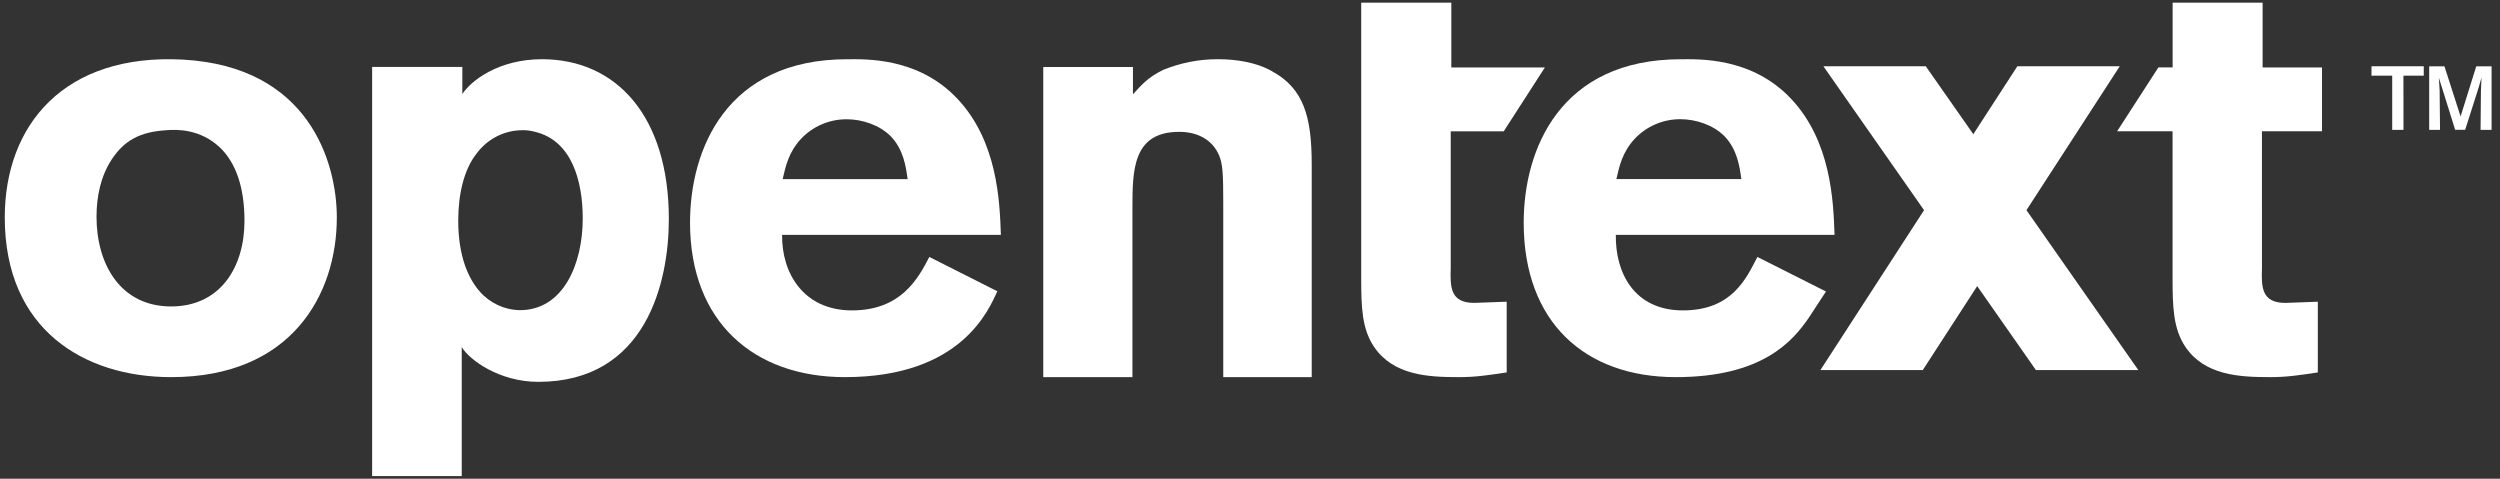
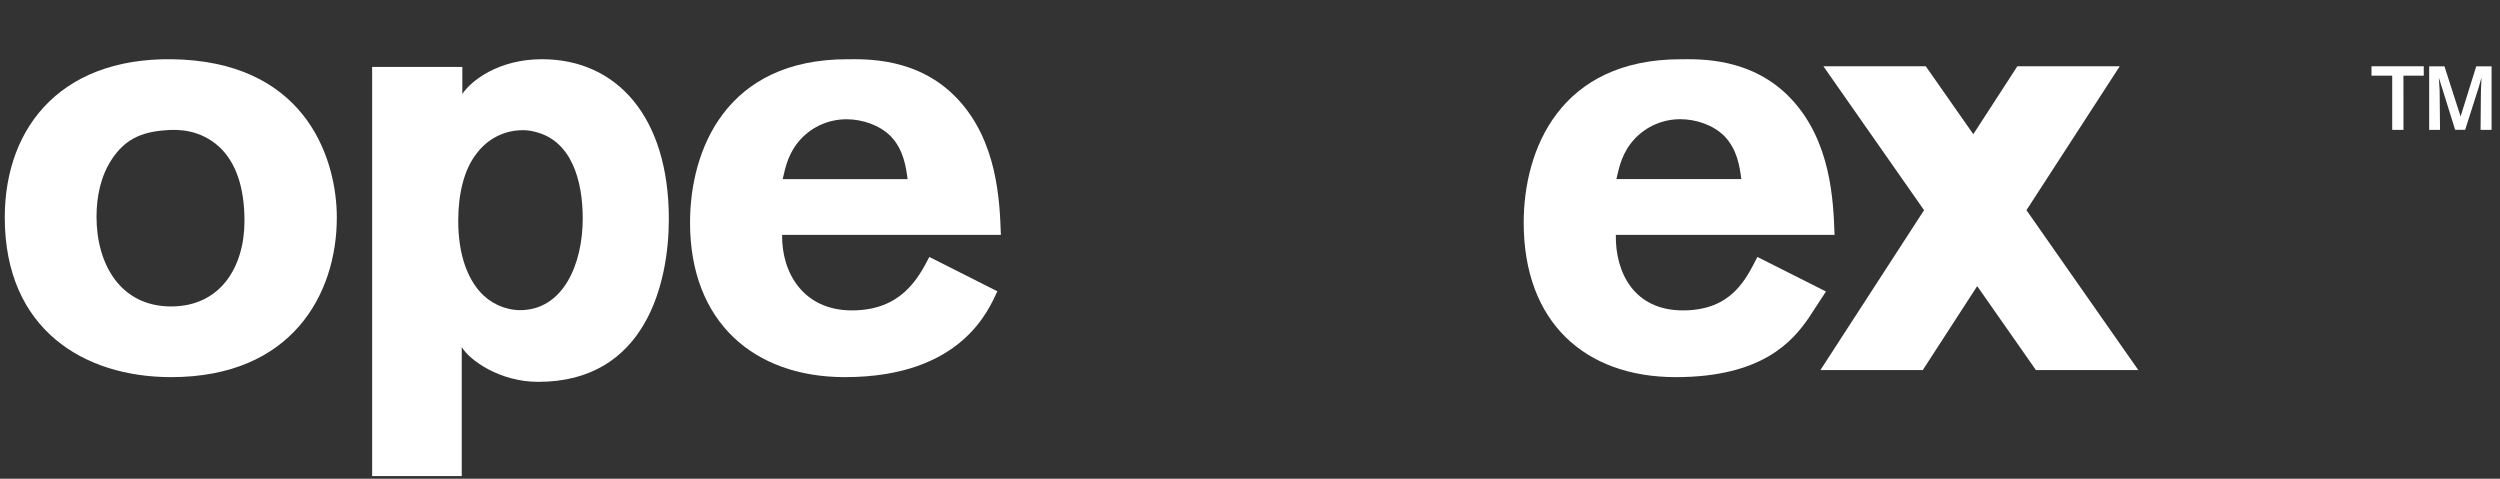
<svg xmlns="http://www.w3.org/2000/svg" width="188" height="36" viewBox="0 0 188 36" fill="none">
  <rect x="0" y="0" width="188" height="36" fill="#333333" stroke="none" />
  <path d="M25.329 16.356C25.329 22.119 21.946 28.36 12.867 28.36C6.323 28.36 0.359 24.78 0.359 16.356C0.359 9.372 4.855 4.003 13.758 4.483C23.237 5.007 25.329 12.21 25.329 16.356ZM8.416 11.967C7.57 13.244 7.258 14.777 7.258 16.31C7.258 19.838 9.038 23.045 12.867 23.045C16.56 23.045 18.385 20.1 18.385 16.608C18.385 14.138 17.765 12.222 16.472 11.028C15.047 9.751 13.445 9.709 12.466 9.794C10.507 9.927 9.35 10.565 8.416 11.967Z" fill="white" />
-   <path d="M85.197 7.095C85.85 6.379 86.289 5.841 87.459 5.26C88.774 4.722 90.178 4.448 91.593 4.453C92.941 4.453 94.463 4.678 95.639 5.349C98.031 6.647 98.641 8.751 98.641 12.377V28.36H91.989V15.198C91.989 13.093 91.946 12.328 91.684 11.704C91.162 10.456 89.987 9.914 88.683 9.914C85.159 9.914 85.159 12.824 85.159 15.733V28.36H78.453V5.036H85.198V7.095H85.197Z" fill="white" />
  <path d="M75.002 21.904C74.379 23.203 72.376 28.36 63.535 28.36C56.699 28.36 51.891 24.219 51.891 16.743C51.891 11.236 54.625 4.455 63.711 4.455C65.078 4.455 69.047 4.288 72.003 7.434C75.002 10.625 75.178 15.082 75.266 17.661H58.815C58.771 20.501 60.403 23.342 64.064 23.342C67.769 23.342 69.047 20.938 69.885 19.323L75.002 21.904ZM68.254 13.47C68.121 12.509 67.945 11.241 66.974 10.236C66.136 9.405 64.857 8.969 63.666 8.969C62.36 8.965 61.111 9.504 60.224 10.453C59.298 11.459 59.077 12.509 58.857 13.47H68.254V13.47Z" fill="white" />
-   <path d="M170.098 9.872H174.615V5.075H170.149V0.203H163.382V5.07H162.31L159.207 9.872H163.377V20.864C163.377 23.082 163.422 24.723 164.351 26.098C165.81 28.227 168.375 28.36 170.718 28.36C171.951 28.36 172.841 28.226 174.3 28.006V22.689L171.868 22.779C170.055 22.779 170.055 21.58 170.1 20.162L170.098 9.872Z" fill="white" />
-   <path d="M102.364 0.203H109.139V5.071H116.177L113.08 9.874H109.095V20.16C109.051 21.579 109.051 22.777 110.867 22.777L113.303 22.688V28.005C111.842 28.226 110.958 28.36 109.716 28.36C107.37 28.36 104.798 28.226 103.337 26.097C102.407 24.722 102.363 23.082 102.363 20.863V0.203H102.364Z" fill="white" />
  <path d="M180.742 9.766H179.894V5.688H178.336V4.984H182.267V5.688H180.738L180.742 9.766ZM187.367 9.766H186.538L186.566 6.811L186.61 5.833L186.377 6.639L185.381 9.761H184.627L183.652 6.639L183.403 5.848L183.461 6.811L183.49 9.766H182.675V4.99H183.824L185.035 8.759L186.213 4.99H187.367V9.766Z" fill="white" />
  <path d="M137.313 21.92L136.021 23.897C134.81 25.655 132.534 28.36 126.015 28.36C119.179 28.36 114.582 24.219 114.582 16.743C114.582 11.236 117.317 4.455 126.402 4.455C127.769 4.455 131.739 4.288 134.694 7.434C137.693 10.625 137.87 15.082 137.958 17.661H121.51C121.466 20.501 122.884 23.342 126.551 23.342C130.254 23.342 131.319 20.938 132.156 19.323L137.313 21.92ZM130.95 13.465C130.817 12.504 130.64 11.236 129.67 10.231C128.832 9.4 127.553 8.964 126.361 8.964C125.055 8.96 123.807 9.499 122.92 10.449C121.994 11.454 121.772 12.504 121.552 13.465H130.95V13.465Z" fill="white" />
  <path d="M160.801 27.829L152.389 15.805L159.404 4.984H151.704L148.393 10.092L144.819 4.984H137.12L144.689 15.805L136.895 27.829H144.593L148.685 21.517L153.101 27.829H160.801Z" fill="white" />
  <path d="M34.767 7.071C35.411 6.081 37.476 4.453 40.758 4.453C46.359 4.453 50.297 8.756 50.297 16.475C50.297 21.222 48.59 28.715 40.476 28.715C37.558 28.715 35.295 27.07 34.723 26.098V35.798H27.984V5.031H34.767V7.071ZM39.316 9.791C37.959 9.783 36.678 10.425 35.859 11.522C34.897 12.719 34.459 14.577 34.459 16.6C34.459 19.32 35.247 20.976 36.078 21.925C36.847 22.799 37.942 23.307 39.097 23.324C42.379 23.324 43.822 19.821 43.822 16.436C43.822 13.592 42.99 10.573 40.235 9.913C39.935 9.83 39.627 9.788 39.316 9.788V9.791Z" fill="white" />
</svg>